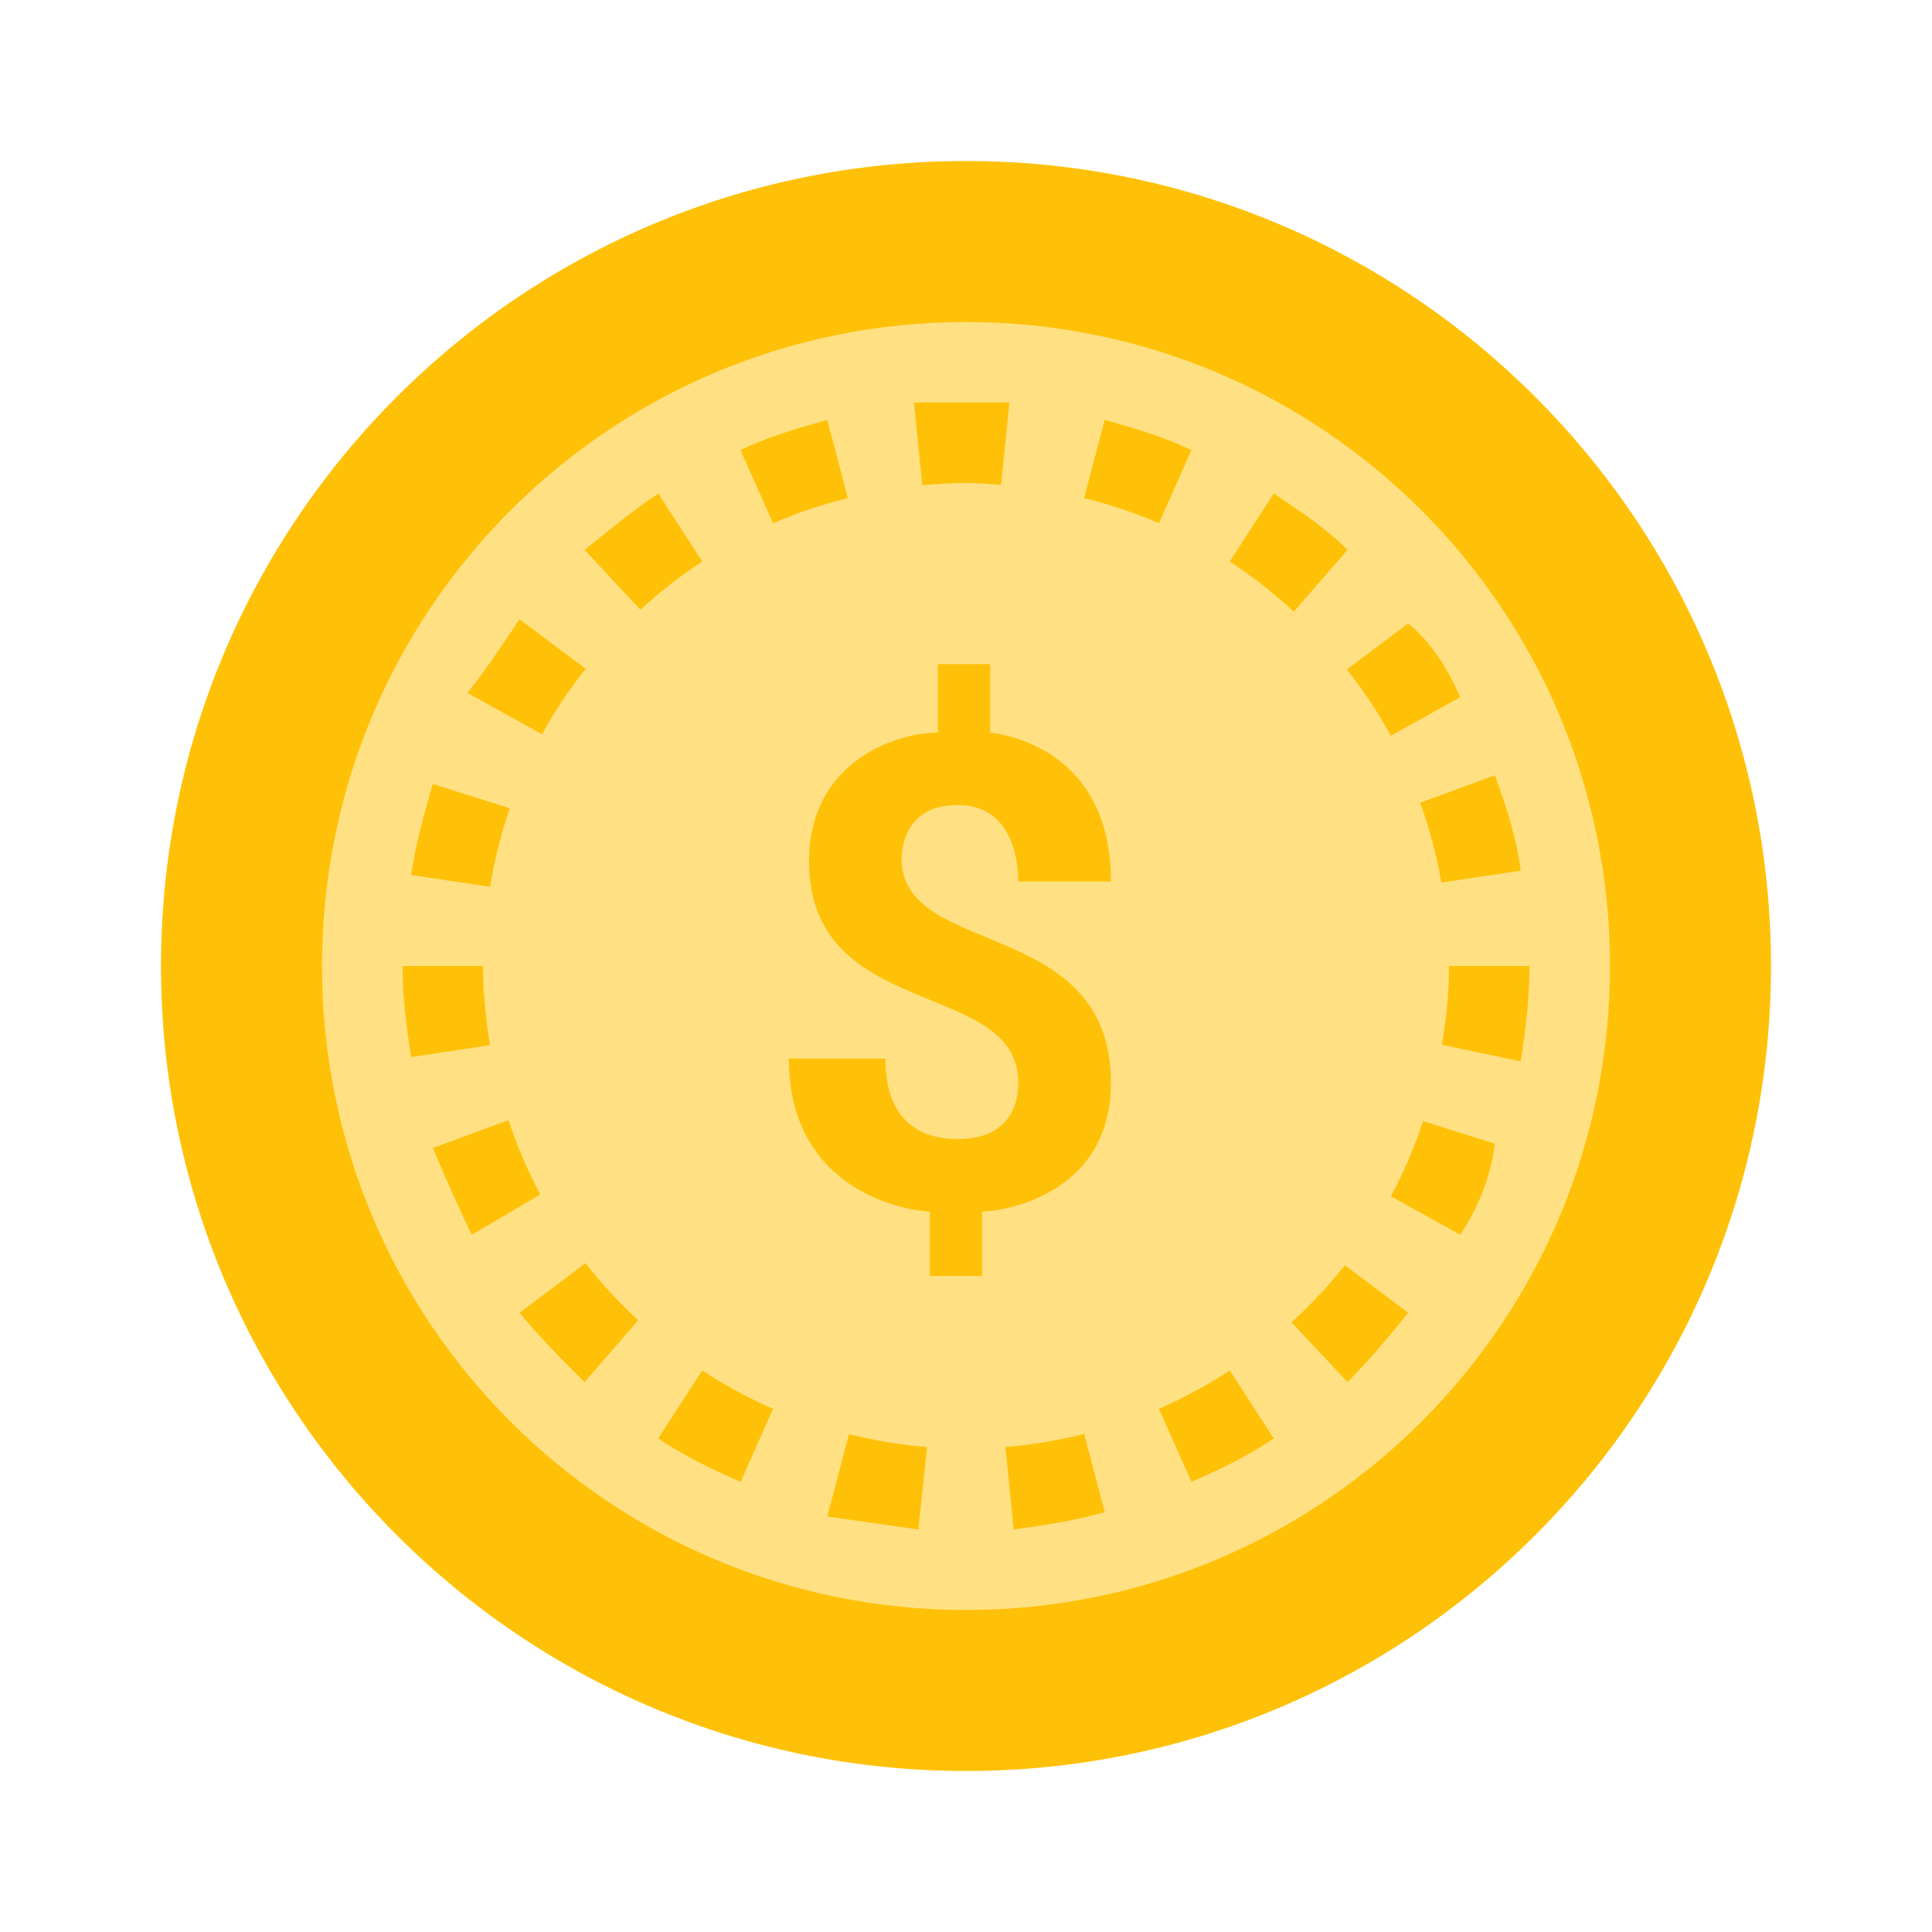
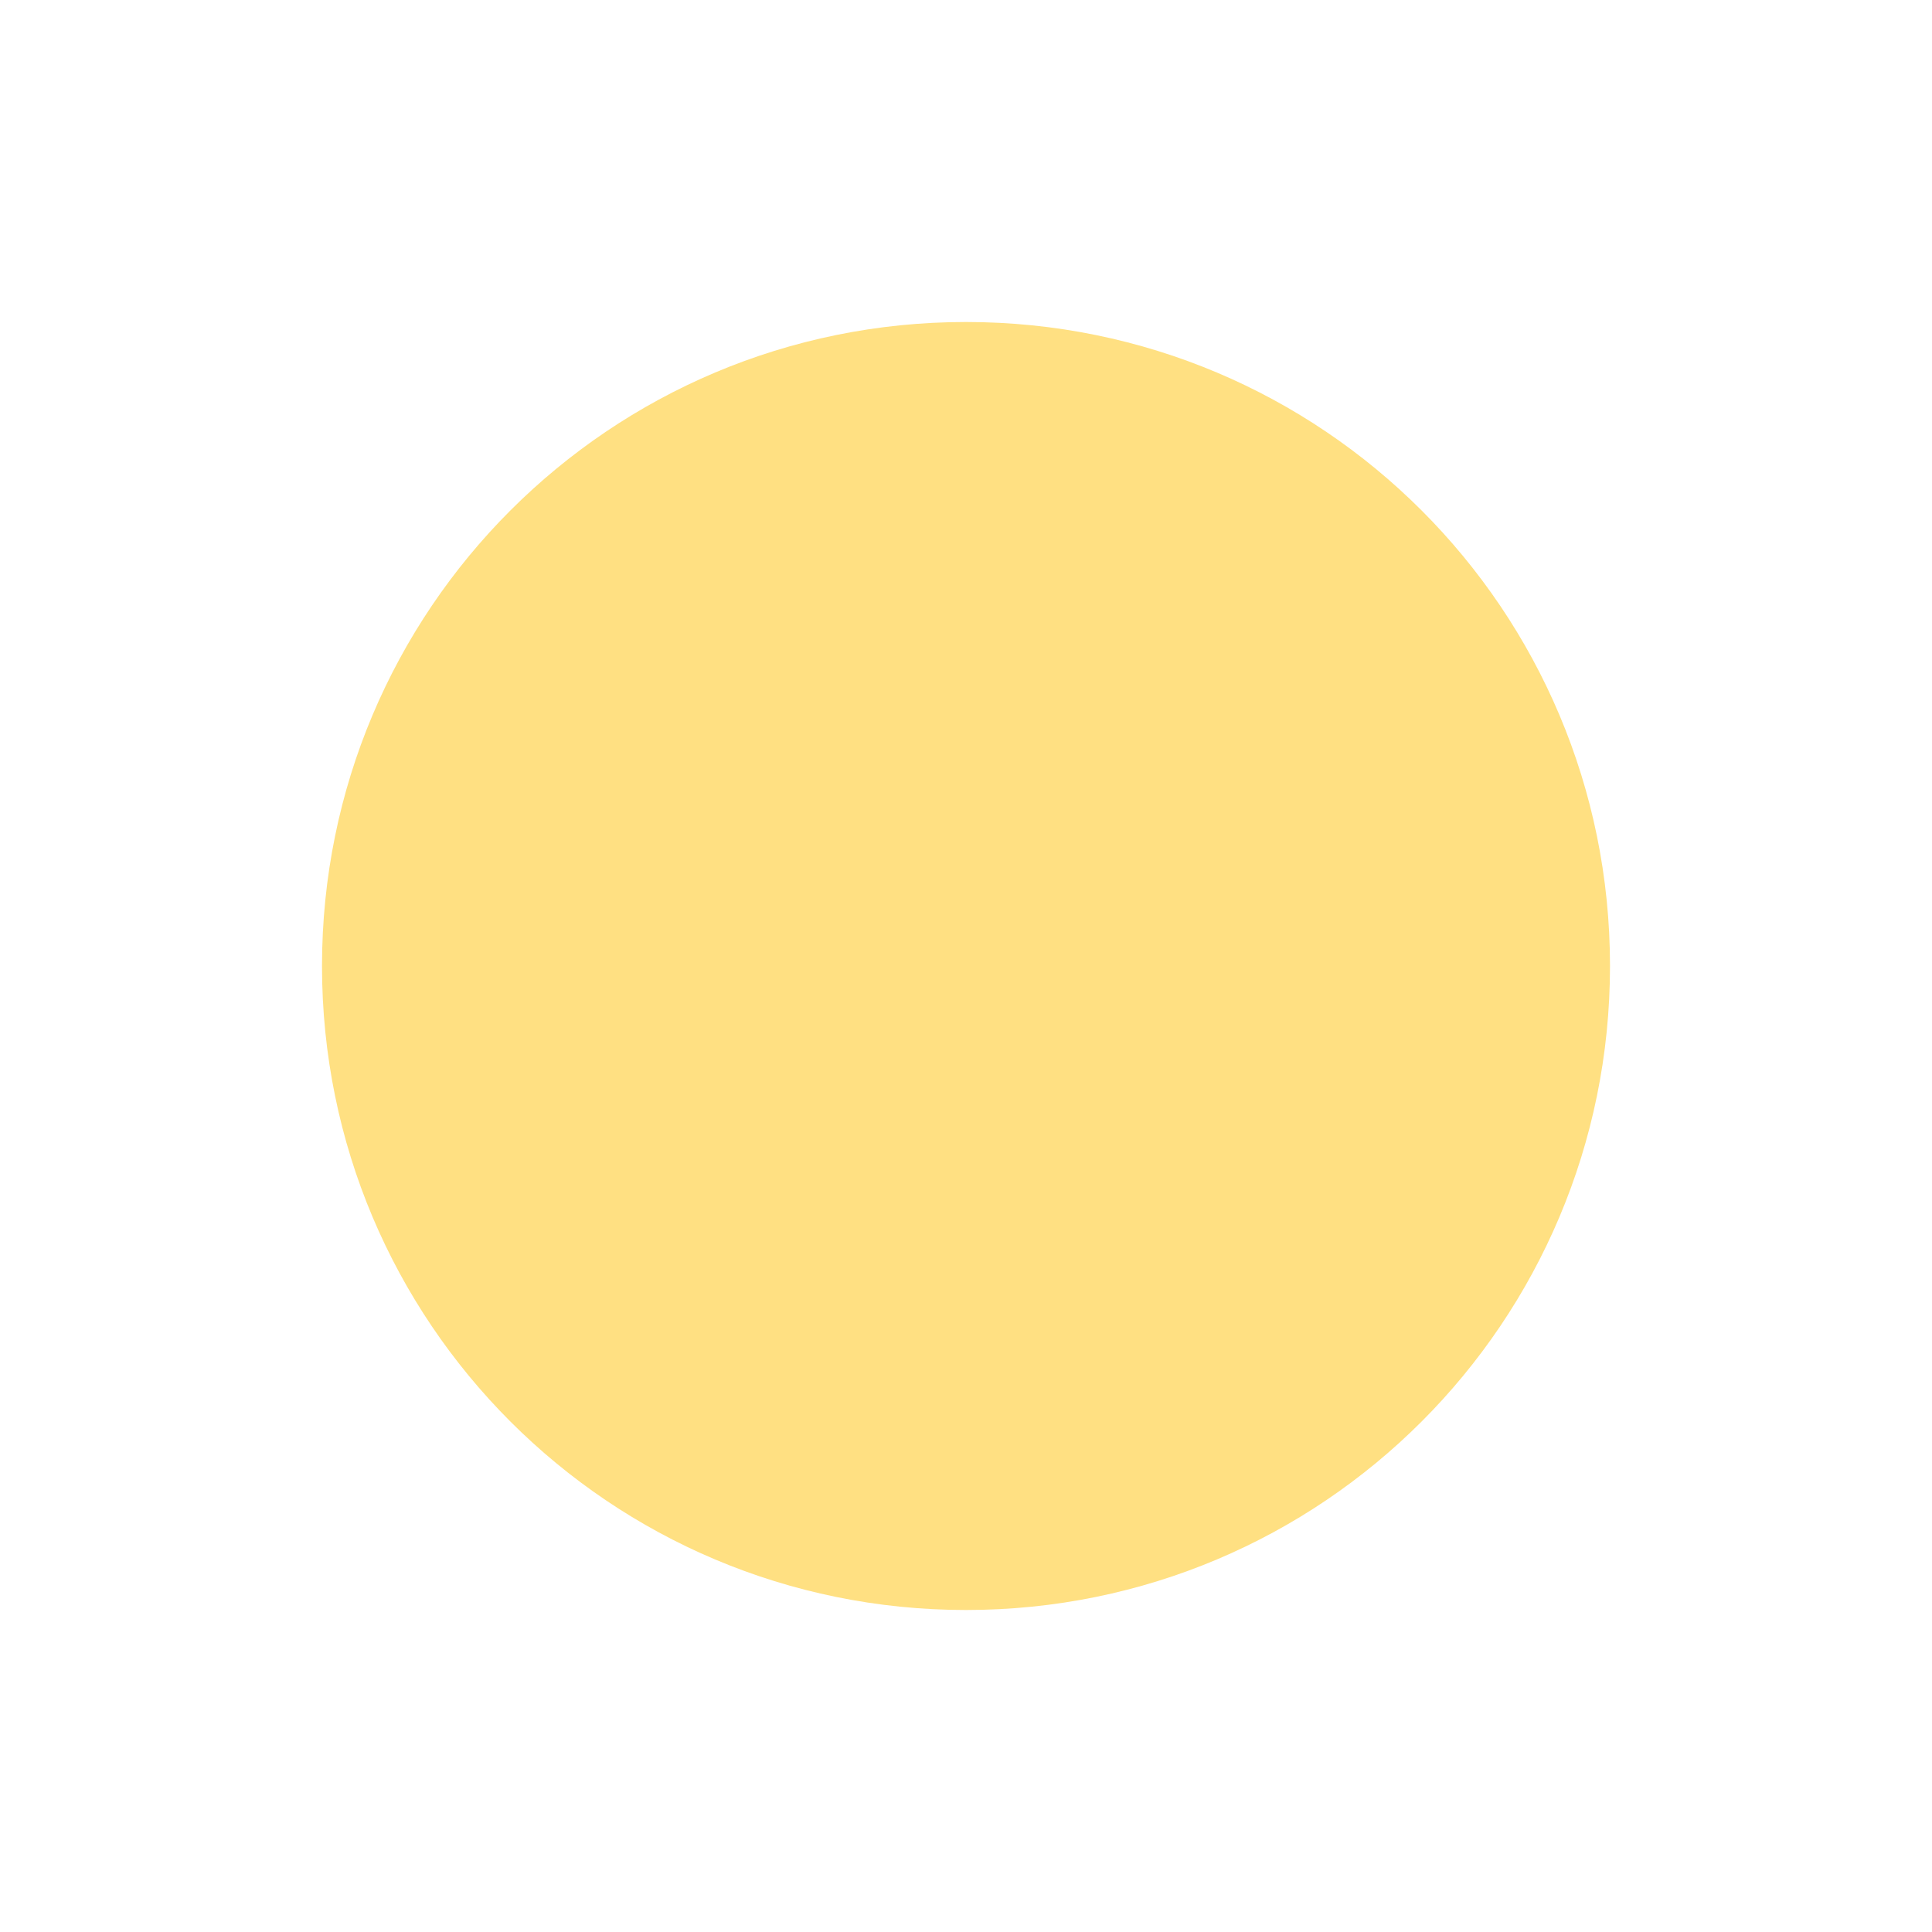
<svg xmlns="http://www.w3.org/2000/svg" width="54" height="54" viewBox="0 0 54 54" fill="none">
-   <path d="M49.5 27C49.5 39.425 39.425 49.5 27 49.5C14.575 49.5 4.5 39.425 4.5 27C4.5 14.575 14.575 4.5 27 4.5C39.425 4.5 49.5 14.575 49.5 27Z" fill="#FFC107" />
  <path d="M27 9C17.044 9 9 17.044 9 27C9 36.956 17.044 45 27 45C36.956 45 45 36.956 45 27C45 17.044 36.956 9 27 9Z" fill="#FFE082" />
-   <path d="M27 13.5C27.332 13.5 27.656 13.526 27.981 13.55L28.212 11.25H25.547L25.778 13.562C26.181 13.526 26.587 13.5 27 13.5ZM19.627 15.694L18.398 13.795C17.672 14.28 16.945 14.885 16.338 15.37L17.899 17.041C18.439 16.549 19.012 16.094 19.627 15.694ZM23.698 13.922L23.122 11.735C22.274 11.977 21.426 12.22 20.699 12.583L21.606 14.624C22.276 14.332 22.977 14.103 23.698 13.922ZM16.366 18.692L14.52 17.307C14.036 18.034 13.551 18.761 13.067 19.367L15.148 20.523C15.502 19.877 15.915 19.269 16.366 18.692ZM36.163 17.098L37.662 15.369C37.056 14.763 36.328 14.278 35.602 13.794L34.373 15.693C35.011 16.11 35.606 16.582 36.163 17.098ZM14.248 22.591L12.097 21.912C11.855 22.76 11.612 23.608 11.492 24.456L13.696 24.787C13.821 24.031 14.005 23.298 14.248 22.591ZM38.874 20.564L40.81 19.488C40.447 18.64 39.962 17.913 39.357 17.428L37.647 18.711C38.103 19.295 38.52 19.909 38.874 20.564ZM40.286 24.668L42.508 24.335C42.387 23.487 42.145 22.638 41.781 21.67L39.696 22.438C39.953 23.156 40.152 23.899 40.286 24.668ZM32.393 14.624L33.3 12.583C32.573 12.22 31.725 11.978 30.877 11.735L30.301 13.922C31.023 14.103 31.724 14.332 32.393 14.624ZM36.101 36.959L37.662 38.63C38.267 38.025 38.873 37.297 39.358 36.692L37.59 35.365C37.137 35.938 36.638 36.467 36.101 36.959ZM38.876 33.436L40.812 34.512C41.297 33.785 41.66 32.937 41.781 31.967L39.779 31.335C39.532 32.064 39.237 32.769 38.876 33.436ZM32.393 39.376L33.3 41.417C34.148 41.053 34.875 40.69 35.602 40.205L34.373 38.306C33.747 38.716 33.086 39.075 32.393 39.376ZM40.5 27C40.5 27.752 40.423 28.484 40.305 29.202L42.507 29.665C42.629 28.817 42.75 27.97 42.75 27H40.5ZM28.102 40.445L28.333 42.75C29.181 42.629 30.03 42.508 30.878 42.265L30.302 40.078C29.589 40.257 28.855 40.384 28.102 40.445ZM19.627 38.306L18.398 40.205C19.125 40.69 19.852 41.053 20.7 41.417L21.607 39.376C20.914 39.075 20.253 38.716 19.627 38.306ZM14.212 31.31L12.098 32.088C12.462 32.937 12.825 33.785 13.188 34.512L15.101 33.387C14.746 32.726 14.454 32.03 14.212 31.31ZM16.366 35.308L14.52 36.693C15.126 37.42 15.732 38.026 16.337 38.631L17.836 36.902C17.306 36.411 16.813 35.88 16.366 35.308ZM23.729 40.086L23.123 42.387C23.971 42.508 24.82 42.629 25.668 42.75L25.91 40.448C25.902 40.447 25.893 40.446 25.885 40.444C25.146 40.384 24.428 40.259 23.729 40.086ZM13.5 27H11.25C11.25 27.848 11.371 28.817 11.492 29.544L13.696 29.213C13.578 28.492 13.5 27.756 13.5 27ZM31.05 30.262C31.05 33.413 28.012 33.862 27.45 33.862V35.663H25.988V33.862C25.538 33.862 22.05 33.413 22.05 29.587H24.75C24.75 30.038 24.75 31.837 26.775 31.837C28.462 31.837 28.462 30.488 28.462 30.262C28.462 27.337 22.613 28.575 22.613 24.075C22.613 21.262 25.087 20.475 26.212 20.475V18.562H27.675V20.475C28.575 20.587 31.05 21.262 31.05 24.637H28.462C28.462 23.962 28.238 22.5 26.775 22.5C25.2 22.5 25.2 23.85 25.2 24.075C25.312 26.775 31.05 25.65 31.05 30.262Z" fill="#FFC107" />
</svg>